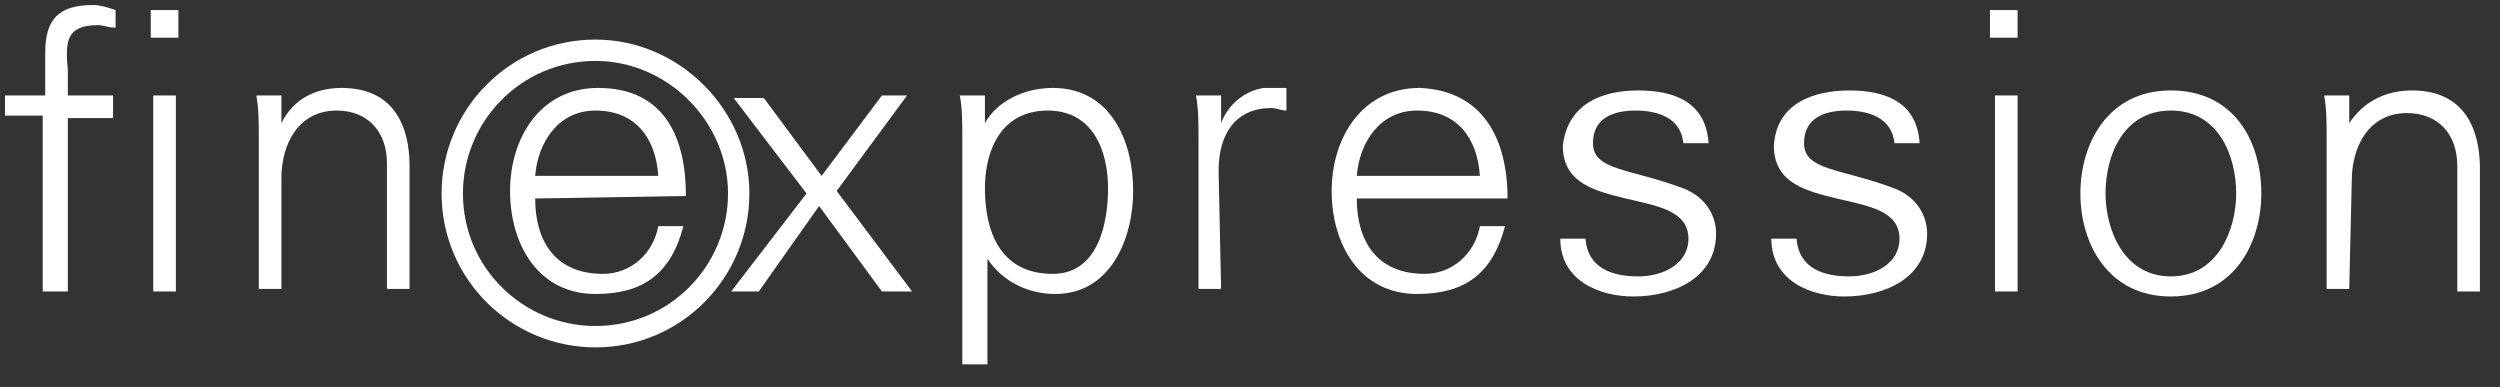
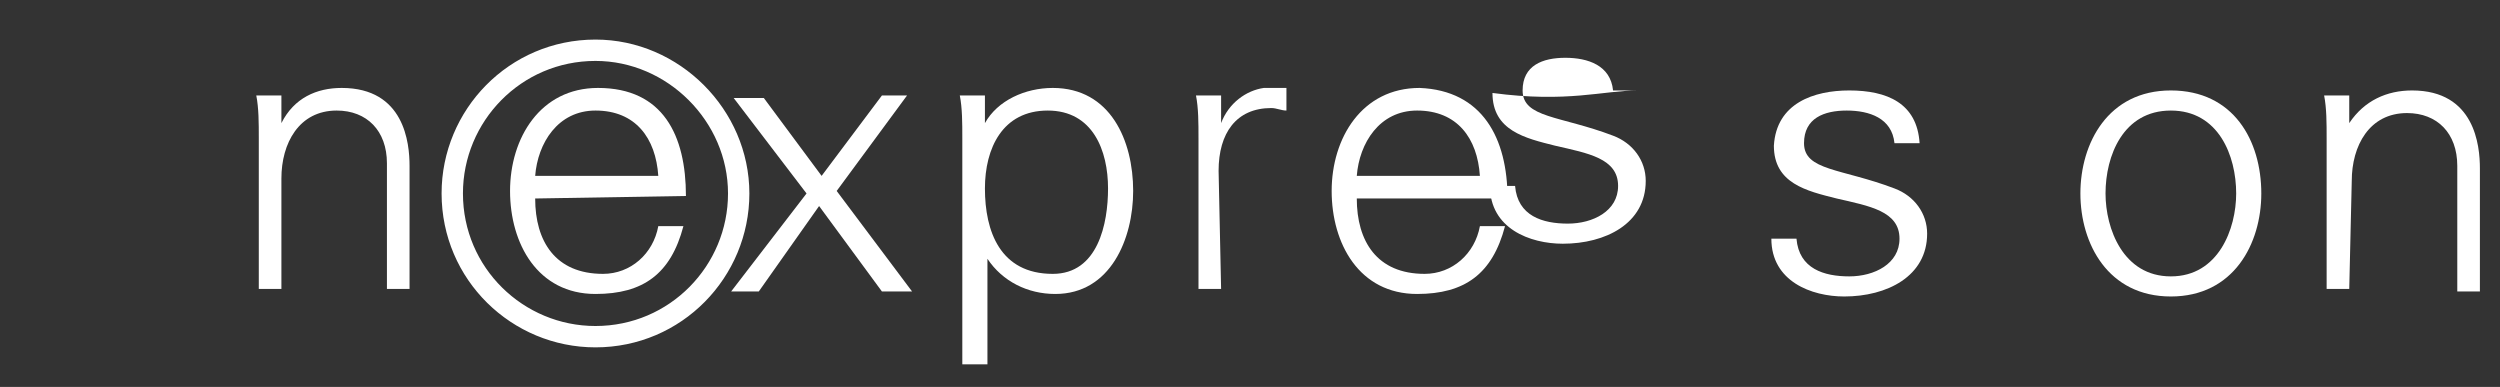
<svg xmlns="http://www.w3.org/2000/svg" version="1.1" id="Layer_1" x="0px" y="0px" viewBox="0 0 99.5 15.4" style="enable-background:new 0 0 99.5 15.4;" xml:space="preserve">
  <rect x="0" y="0" width="99.5" height="15.4" fill="#333333" stroke="none" />
  <style type="text/css">
	.st0{fill:#FFFFFF;}
	.st1{fill:none;stroke:#FFFFFF;stroke-width:0.85;stroke-miterlimit:10;}
</style>
  <g>
    <g>
-       <path class="st0" d="M1.7,11.5V4.6H0.2V3.8h1.6V2.1c0-1.3,0.5-1.9,1.9-1.9c0.3,0,0.6,0.1,0.9,0.2v0.7C4.3,1.1,4.1,1,3.9,1    C2.6,1,2.6,1.7,2.7,2.8v1h1.8v0.9H2.7v6.9h-1V11.5z M7.1,1.5H6V0.4h1.1V1.5z M7,3.8v7.8H6.1V3.8H7z" />
      <path class="st0" d="M11.2,11.5h-0.9v-6c0-0.6,0-1.2-0.1-1.7h1v1.1l0,0c0.5-1,1.4-1.4,2.4-1.4c2.5,0,2.7,2.2,2.7,3.1v4.9h-0.9v-5    c0-1.3-0.8-2.1-2-2.1c-1.5,0-2.2,1.3-2.2,2.7C11.2,7.1,11.2,11.5,11.2,11.5z" />
      <path class="st0" d="M35.1,3.8h1l-2.8,3.8l3,4h-1.2l-2.5-3.4l-2.4,3.4h-1.1l0,0l3-3.9l-2.9-3.8h1.2L32.7,7L35.1,3.8z" />
      <path class="st0" d="M39.2,14.5h-0.9v-9c0-0.6,0-1.2-0.1-1.7h1v1.1l0,0c0.5-0.9,1.6-1.4,2.7-1.4c2.3,0,3.2,2.1,3.2,4.1    c0,1.9-0.9,4.1-3.1,4.1c-1.1,0-2.1-0.5-2.7-1.4l0,0v4.2H39.2z M41.9,10.9c1.8,0,2.2-2,2.2-3.4c0-1.5-0.6-3.1-2.4-3.1    c-1.8,0-2.5,1.5-2.5,3.1C39.2,9.2,39.8,10.9,41.9,10.9z" />
      <path class="st0" d="M48.6,11.5h-0.9v-6c0-0.6,0-1.2-0.1-1.7h1v1.1l0,0c0.3-0.8,1-1.3,1.7-1.4c0.3,0,0.6,0,0.9,0v0.9    c-0.2,0-0.4-0.1-0.6-0.1c-1.4,0-2.1,1-2.1,2.5L48.6,11.5L48.6,11.5z" />
      <path class="st0" d="M54,7.9c0,1.7,0.8,3,2.7,3c1.1,0,2-0.8,2.2-1.9h1c-0.5,1.9-1.6,2.7-3.5,2.7c-2.3,0-3.4-2-3.4-4.1    s1.2-4.1,3.5-4.1C59,3.6,60,5.5,60,7.9H54z M58.9,7c-0.1-1.5-0.9-2.6-2.5-2.6c-1.5,0-2.3,1.3-2.4,2.6H58.9z" />
-       <path class="st0" d="M65.2,3.6c1.5,0,2.7,0.5,2.8,2.1h-1c-0.1-1-1-1.3-1.9-1.3s-1.7,0.3-1.7,1.3c0,1.1,1.5,1,3.6,1.8    c0.8,0.3,1.3,1,1.3,1.8c0,1.7-1.6,2.5-3.3,2.5c-1.3,0-2.9-0.6-2.9-2.3h1c0.1,1.2,1.1,1.5,2.1,1.5s2-0.5,2-1.5    c0-1.1-1.2-1.3-2.5-1.6c-1.2-0.3-2.5-0.6-2.5-2.1C62.4,4.1,63.8,3.6,65.2,3.6z" />
+       <path class="st0" d="M65.2,3.6h-1c-0.1-1-1-1.3-1.9-1.3s-1.7,0.3-1.7,1.3c0,1.1,1.5,1,3.6,1.8    c0.8,0.3,1.3,1,1.3,1.8c0,1.7-1.6,2.5-3.3,2.5c-1.3,0-2.9-0.6-2.9-2.3h1c0.1,1.2,1.1,1.5,2.1,1.5s2-0.5,2-1.5    c0-1.1-1.2-1.3-2.5-1.6c-1.2-0.3-2.5-0.6-2.5-2.1C62.4,4.1,63.8,3.6,65.2,3.6z" />
      <path class="st0" d="M73.6,3.6c1.5,0,2.7,0.5,2.8,2.1h-1c-0.1-1-1-1.3-1.9-1.3s-1.7,0.3-1.7,1.3c0,1.1,1.5,1,3.6,1.8    c0.8,0.3,1.3,1,1.3,1.8c0,1.7-1.6,2.5-3.3,2.5c-1.3,0-2.9-0.6-2.9-2.3h1c0.1,1.2,1.1,1.5,2.1,1.5s2-0.5,2-1.5    c0-1.1-1.2-1.3-2.5-1.6c-1.2-0.3-2.5-0.6-2.5-2.1C70.7,4.1,72.2,3.6,73.6,3.6z" />
-       <path class="st0" d="M80.3,1.5h-1.1V0.4h1.1V1.5z M80.3,3.8v7.8h-0.9V3.8H80.3z" />
      <path class="st0" d="M90,7.7c0,2-1.1,4.1-3.6,4.1s-3.6-2.1-3.6-4.1s1.1-4.1,3.6-4.1C88.9,3.6,90,5.6,90,7.7z M86.4,4.4    c-1.9,0-2.6,1.8-2.6,3.3c0,1.4,0.7,3.3,2.6,3.3S89,9.1,89,7.7C89,6.2,88.3,4.4,86.4,4.4z" />
      <path class="st0" d="M93.5,11.5h-0.9v-6c0-0.6,0-1.2-0.1-1.7h1v1.1l0,0C94.1,4,95,3.6,96,3.6c2.5,0,2.7,2.2,2.7,3.1v4.9h-0.9v-5    c0-1.3-0.8-2.1-2-2.1c-1.5,0-2.2,1.3-2.2,2.7L93.5,11.5L93.5,11.5z" />
    </g>
    <g>
      <g>
        <path class="st0" d="M21.3,7.9c0,1.7,0.8,3,2.7,3c1.1,0,2-0.8,2.2-1.9h1c-0.5,1.9-1.6,2.7-3.5,2.7c-2.3,0-3.4-2-3.4-4.1     s1.2-4.1,3.5-4.1c2.6,0,3.5,1.9,3.5,4.3L21.3,7.9L21.3,7.9z M26.2,7c-0.1-1.5-0.9-2.6-2.5-2.6c-1.5,0-2.3,1.3-2.4,2.6H26.2z" />
      </g>
    </g>
    <path class="st1" d="M29.4,7.7c0,3.1-2.5,5.7-5.7,5.7c-3.1,0-5.7-2.5-5.7-5.7C18,4.6,20.5,2,23.7,2C26.8,2,29.4,4.6,29.4,7.7z" />
  </g>
</svg>